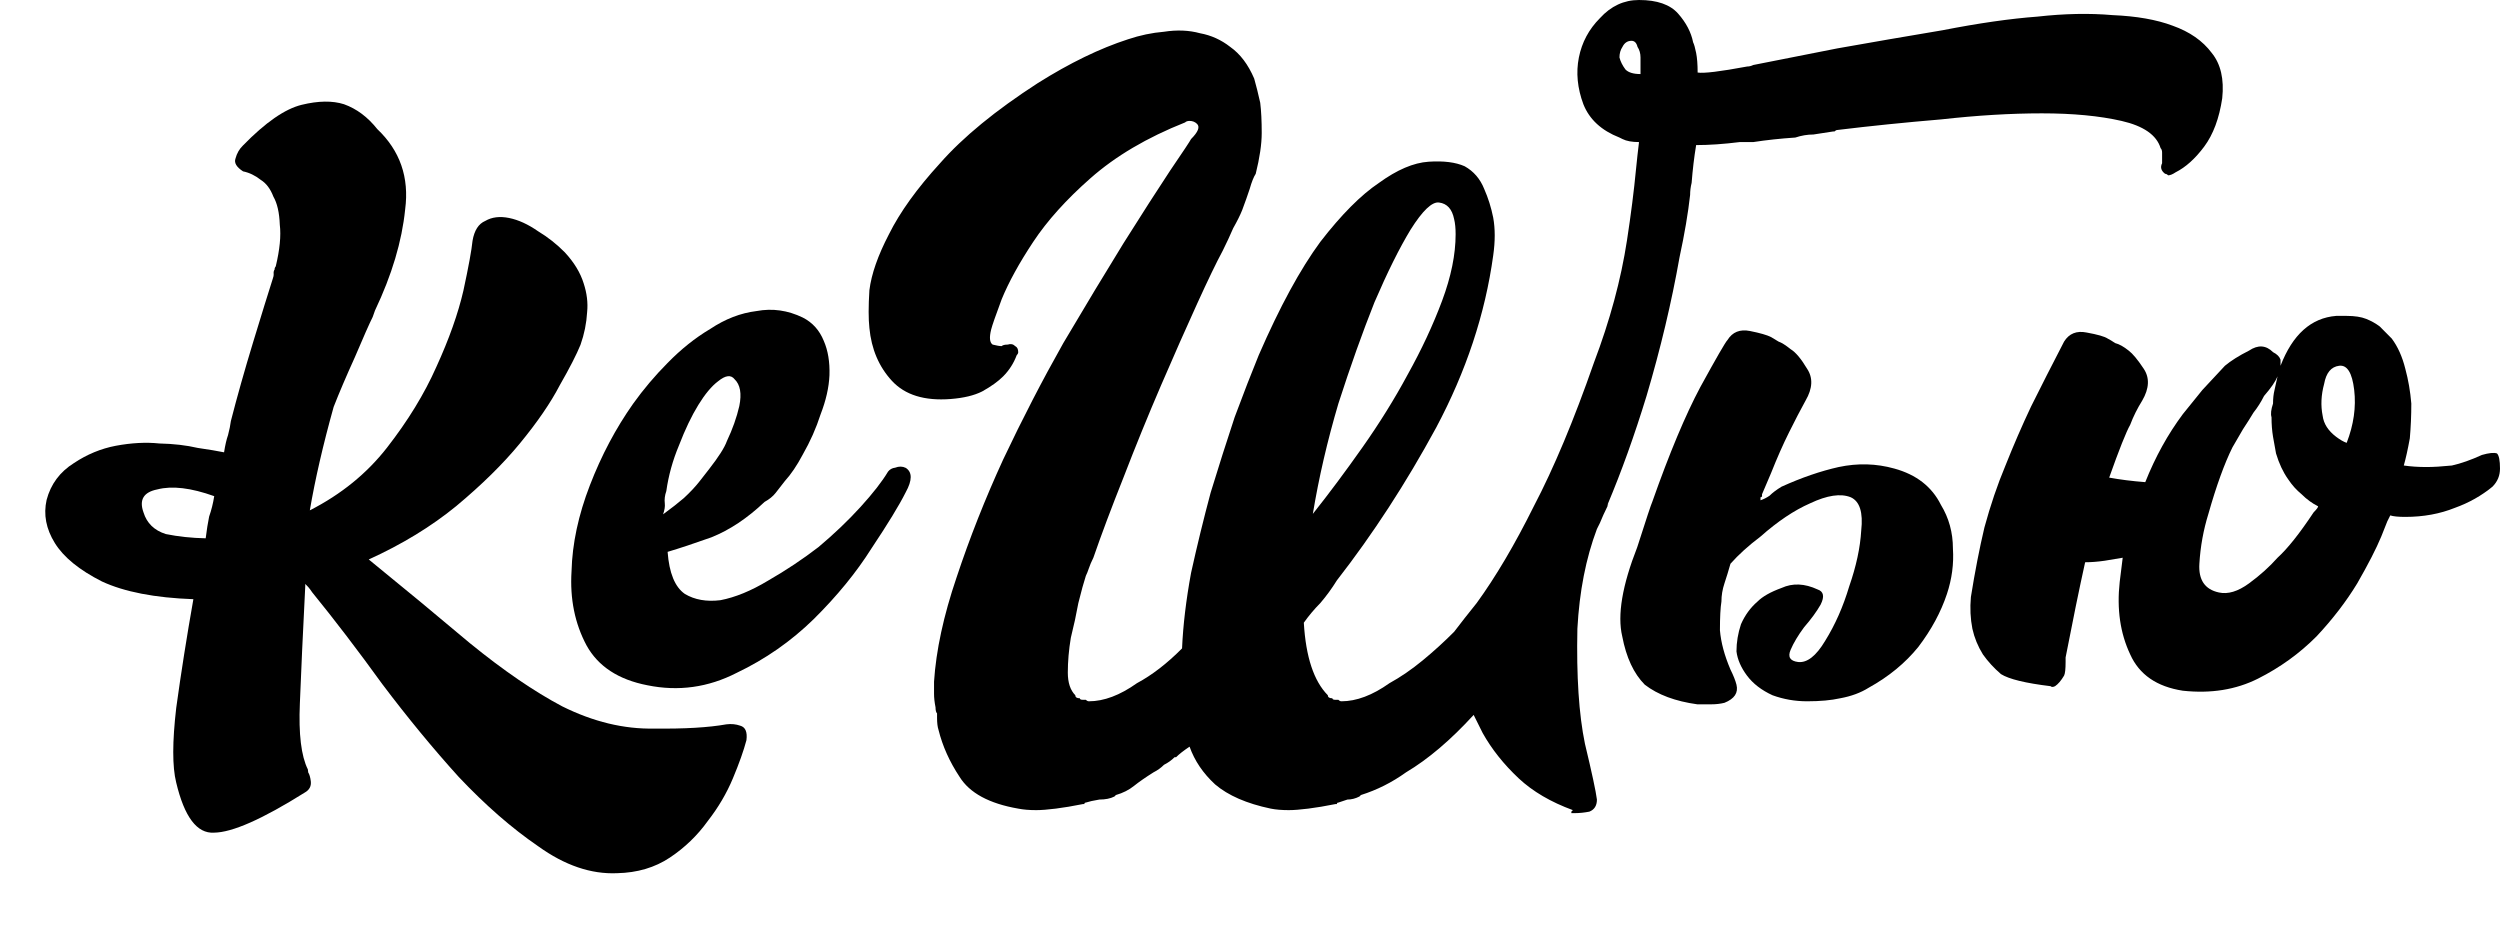
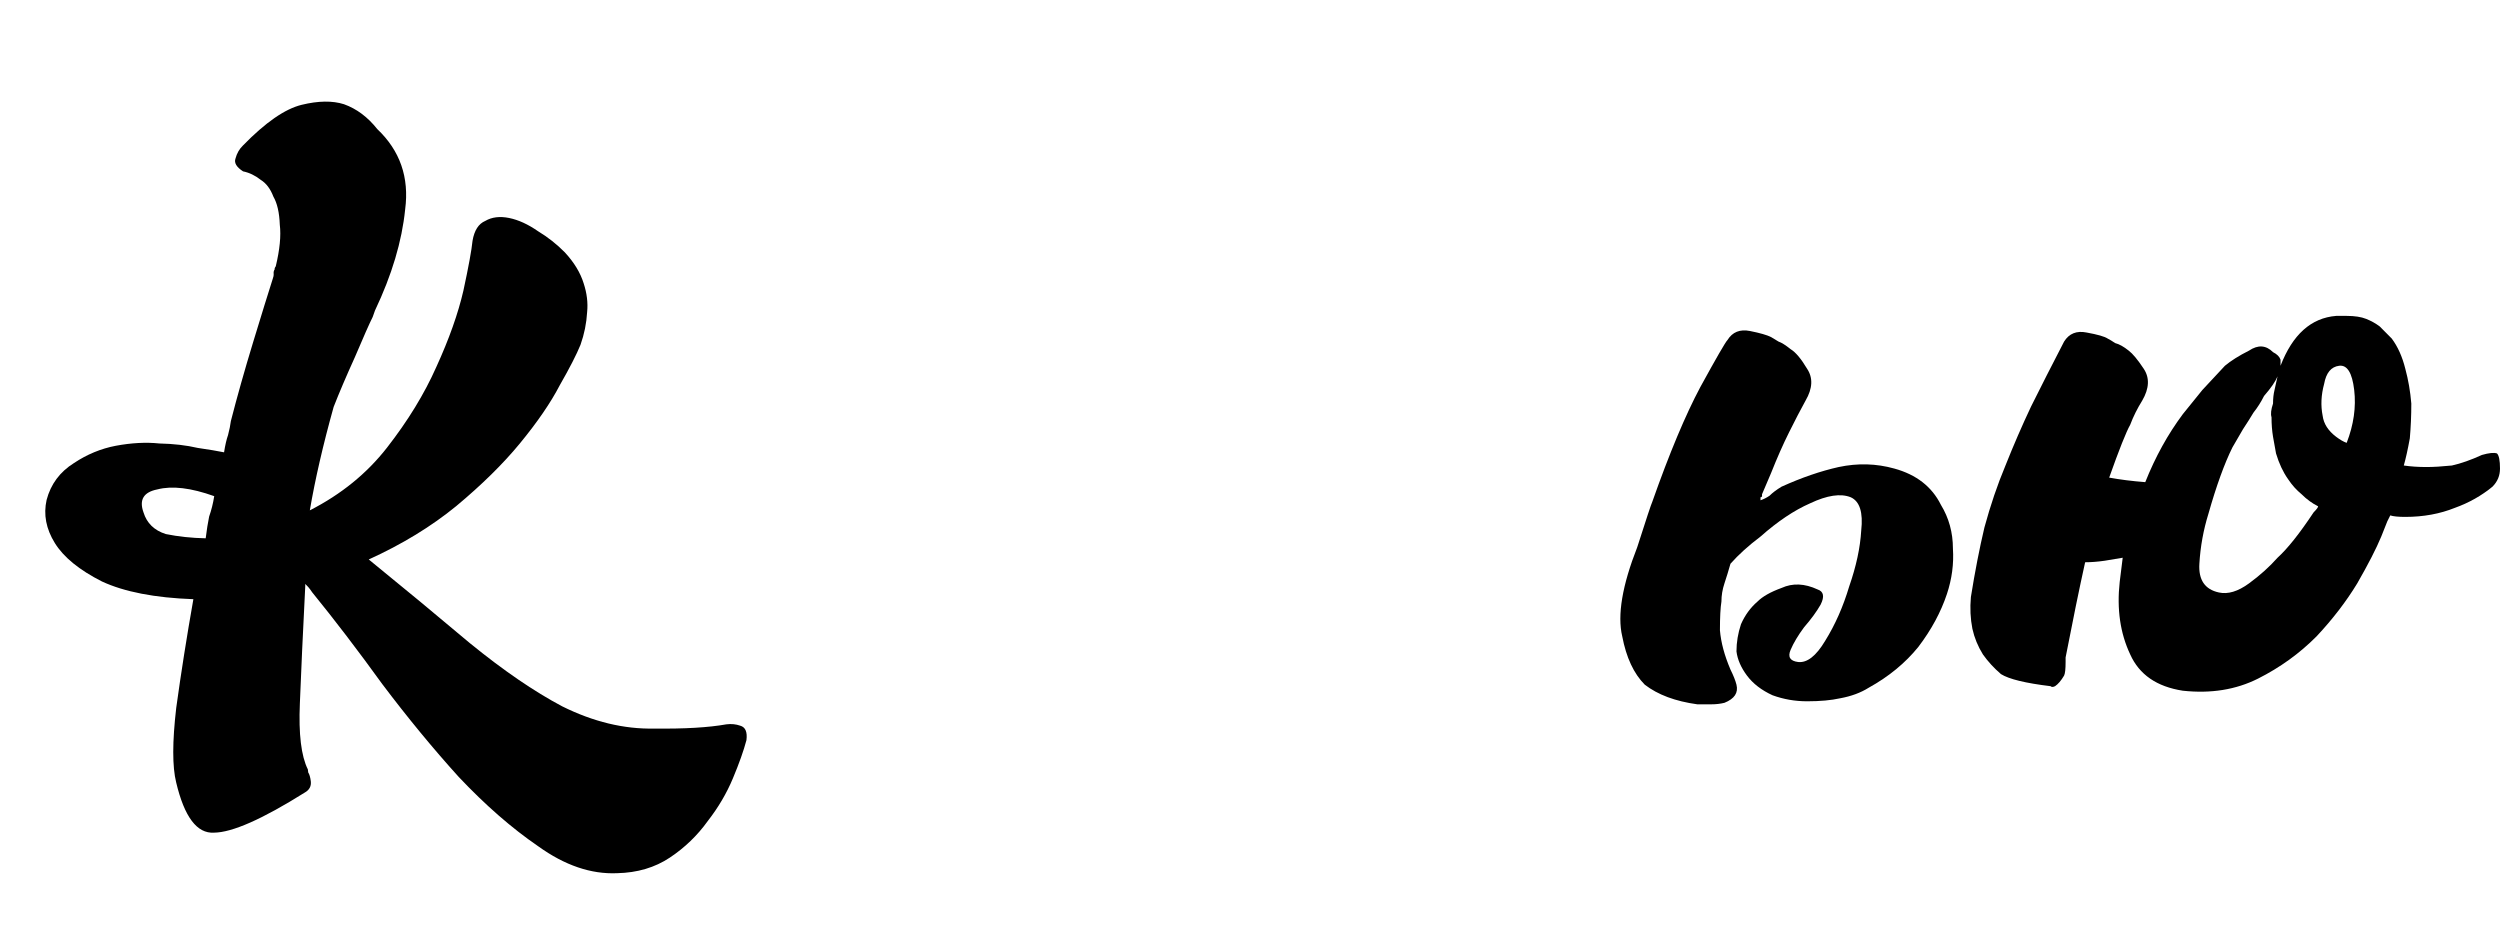
<svg xmlns="http://www.w3.org/2000/svg" width="112" height="42" viewBox="0 0 112 42" fill="none">
-   <path d="M73.495 2.573C73.495 2.392 73.45 2.234 73.36 2.099C73.316 1.919 73.226 1.828 73.091 1.828C72.912 1.828 72.777 1.919 72.687 2.099C72.597 2.234 72.552 2.392 72.552 2.573C72.597 2.754 72.687 2.934 72.822 3.115C72.956 3.25 73.181 3.318 73.495 3.318V2.573ZM64.471 9.073C64.157 9.028 63.731 9.435 63.192 10.292C62.698 11.105 62.159 12.188 61.576 13.542C61.037 14.897 60.498 16.409 59.96 18.079C59.466 19.749 59.084 21.397 58.815 23.022C59.533 22.119 60.274 21.126 61.037 20.043C61.8 18.959 62.474 17.876 63.057 16.793C63.686 15.664 64.202 14.558 64.606 13.475C65.01 12.391 65.212 11.398 65.212 10.495C65.212 10.225 65.19 9.999 65.145 9.818C65.055 9.367 64.831 9.119 64.471 9.073ZM75.785 8.193C75.74 8.374 75.717 8.554 75.717 8.735C75.627 9.547 75.47 10.473 75.246 11.511C74.887 13.542 74.393 15.619 73.764 17.741C73.226 19.501 72.642 21.126 72.014 22.616L72.081 22.548C72.036 22.593 72.014 22.638 72.014 22.683C71.879 22.954 71.767 23.203 71.677 23.428C71.632 23.519 71.587 23.609 71.542 23.699C71.048 25.008 70.757 26.498 70.667 28.168C70.622 30.29 70.734 32.005 71.004 33.314C71.318 34.623 71.497 35.459 71.542 35.82C71.542 36.09 71.43 36.271 71.206 36.361C70.981 36.406 70.757 36.429 70.532 36.429H70.397V36.361L70.465 36.294C69.477 35.932 68.669 35.459 68.04 34.872C67.367 34.24 66.828 33.562 66.424 32.84C66.29 32.569 66.155 32.299 66.02 32.028C64.988 33.156 63.978 34.014 62.99 34.601C62.361 35.052 61.688 35.391 60.97 35.617L60.902 35.684C60.723 35.775 60.543 35.82 60.364 35.82C60.229 35.865 60.094 35.91 59.96 35.955C59.915 35.955 59.892 35.978 59.892 36.023H59.825C59.376 36.113 58.972 36.181 58.613 36.226C58.254 36.271 57.962 36.294 57.737 36.294C57.423 36.294 57.154 36.271 56.929 36.226C55.852 36 55.021 35.639 54.438 35.142C53.899 34.646 53.517 34.082 53.293 33.45C53.023 33.63 52.822 33.788 52.687 33.924H52.62C52.485 34.059 52.328 34.172 52.148 34.262C52.013 34.398 51.856 34.511 51.677 34.601C51.318 34.827 51.026 35.03 50.801 35.21C50.577 35.391 50.307 35.526 49.993 35.617L49.926 35.684C49.746 35.775 49.522 35.82 49.252 35.82C48.983 35.865 48.781 35.91 48.646 35.955C48.602 35.955 48.579 35.978 48.579 36.023H48.512C48.063 36.113 47.659 36.181 47.3 36.226C46.94 36.271 46.649 36.294 46.424 36.294C46.11 36.294 45.84 36.271 45.616 36.226C44.314 36 43.439 35.526 42.99 34.804C42.541 34.127 42.227 33.427 42.047 32.705C42.002 32.569 41.98 32.389 41.98 32.163V31.96C41.935 31.915 41.912 31.825 41.912 31.689C41.867 31.463 41.845 31.26 41.845 31.08C41.845 30.899 41.845 30.719 41.845 30.538C41.935 29.139 42.272 27.581 42.855 25.866C43.439 24.105 44.135 22.345 44.943 20.584C45.796 18.779 46.694 17.041 47.636 15.371C48.624 13.7 49.522 12.211 50.33 10.902C51.183 9.547 51.879 8.464 52.417 7.651C53.001 6.794 53.315 6.32 53.36 6.229C53.675 5.914 53.764 5.688 53.63 5.552C53.54 5.462 53.428 5.417 53.293 5.417C53.203 5.417 53.136 5.44 53.091 5.485C51.385 6.162 49.971 6.997 48.848 7.99C47.771 8.938 46.918 9.886 46.289 10.834C45.661 11.782 45.19 12.64 44.875 13.407C44.606 14.129 44.449 14.581 44.404 14.761C44.314 15.122 44.337 15.348 44.471 15.438C44.651 15.483 44.785 15.506 44.875 15.506C44.92 15.461 45.01 15.438 45.145 15.438C45.279 15.393 45.392 15.416 45.481 15.506C45.571 15.551 45.616 15.642 45.616 15.777C45.616 15.822 45.594 15.867 45.549 15.912C45.414 16.273 45.212 16.589 44.943 16.86C44.718 17.086 44.404 17.312 44 17.537C43.641 17.718 43.169 17.831 42.586 17.876C41.419 17.966 40.543 17.695 39.959 17.063C39.376 16.431 39.039 15.642 38.949 14.694C38.904 14.287 38.904 13.723 38.949 13.001C39.039 12.278 39.331 11.443 39.825 10.495C40.319 9.502 41.082 8.441 42.114 7.313C43.147 6.139 44.606 4.943 46.492 3.724C47.928 2.821 49.275 2.167 50.532 1.761C51.071 1.58 51.609 1.467 52.148 1.422C52.732 1.332 53.27 1.354 53.764 1.49C54.258 1.58 54.707 1.783 55.111 2.099C55.56 2.415 55.919 2.889 56.188 3.521C56.278 3.837 56.368 4.198 56.458 4.604C56.503 4.966 56.525 5.417 56.525 5.959C56.525 6.455 56.435 7.065 56.256 7.787C56.166 7.922 56.076 8.148 55.986 8.464C55.897 8.735 55.785 9.051 55.65 9.412C55.56 9.638 55.425 9.909 55.246 10.225C55.111 10.54 54.954 10.879 54.774 11.24C54.505 11.737 54.123 12.527 53.63 13.61C53.136 14.694 52.597 15.912 52.013 17.267C51.43 18.621 50.869 19.998 50.33 21.397C49.791 22.751 49.342 23.947 48.983 24.986C48.893 25.166 48.826 25.324 48.781 25.46C48.736 25.595 48.691 25.708 48.646 25.798C48.557 26.069 48.444 26.475 48.31 27.017C48.22 27.514 48.108 28.033 47.973 28.574C47.883 29.116 47.838 29.635 47.838 30.132C47.838 30.583 47.95 30.922 48.175 31.148C48.175 31.238 48.242 31.283 48.377 31.283C48.377 31.328 48.422 31.351 48.512 31.351C48.602 31.351 48.646 31.351 48.646 31.351C48.691 31.396 48.736 31.418 48.781 31.418C49.455 31.418 50.173 31.148 50.936 30.606C51.609 30.245 52.283 29.726 52.956 29.048C53.001 28.01 53.136 26.882 53.36 25.663C53.63 24.444 53.921 23.248 54.236 22.074C54.595 20.9 54.954 19.772 55.313 18.689C55.717 17.605 56.076 16.68 56.391 15.912C57.333 13.745 58.254 12.053 59.151 10.834C60.094 9.615 60.97 8.735 61.778 8.193C62.586 7.606 63.327 7.29 64 7.245C64.674 7.2 65.212 7.268 65.616 7.448C66.02 7.674 66.312 8.013 66.492 8.464C66.671 8.87 66.806 9.299 66.896 9.751C66.986 10.247 66.986 10.811 66.896 11.443C66.537 14.062 65.684 16.635 64.337 19.163C62.99 21.645 61.508 23.925 59.892 26.001C59.668 26.363 59.421 26.701 59.151 27.017C58.882 27.288 58.635 27.581 58.411 27.897C58.501 29.432 58.86 30.515 59.488 31.148C59.488 31.238 59.556 31.283 59.69 31.283C59.69 31.328 59.735 31.351 59.825 31.351C59.915 31.351 59.96 31.351 59.96 31.351C60.005 31.396 60.049 31.418 60.094 31.418C60.768 31.418 61.486 31.148 62.249 30.606C62.743 30.335 63.237 29.996 63.731 29.59C64.225 29.184 64.696 28.755 65.145 28.304C65.324 28.078 65.481 27.875 65.616 27.694C65.796 27.468 65.975 27.243 66.155 27.017C67.008 25.843 67.861 24.399 68.714 22.683C69.612 20.968 70.51 18.824 71.407 16.251C72.126 14.355 72.62 12.527 72.889 10.766C73.069 9.593 73.203 8.532 73.293 7.584C73.338 7.132 73.383 6.726 73.428 6.365C73.114 6.365 72.867 6.32 72.687 6.229L72.552 6.162C71.744 5.846 71.206 5.349 70.936 4.672C70.667 3.95 70.599 3.25 70.734 2.573C70.869 1.896 71.183 1.309 71.677 0.813C72.171 0.271 72.754 0 73.428 0C74.236 0 74.82 0.203 75.179 0.609C75.538 1.016 75.762 1.445 75.852 1.896C75.897 1.986 75.942 2.144 75.987 2.37C76.032 2.596 76.054 2.889 76.054 3.25C76.323 3.295 77.064 3.205 78.276 2.979C78.366 2.979 78.456 2.957 78.546 2.912C79.668 2.686 80.925 2.438 82.317 2.167C83.843 1.896 85.414 1.625 87.031 1.354C88.647 1.038 90.061 0.835 91.273 0.745C92.485 0.609 93.608 0.587 94.64 0.677C95.718 0.722 96.615 0.88 97.334 1.151C98.097 1.422 98.68 1.828 99.085 2.37C99.489 2.866 99.646 3.544 99.556 4.401C99.421 5.304 99.152 6.026 98.748 6.568C98.344 7.11 97.917 7.493 97.468 7.719C97.334 7.809 97.222 7.855 97.132 7.855C97.087 7.809 97.042 7.787 96.997 7.787C96.817 7.651 96.772 7.493 96.862 7.313V6.839C96.862 6.749 96.84 6.681 96.795 6.636C96.615 6.049 96.032 5.643 95.044 5.417C94.056 5.191 92.867 5.078 91.475 5.078C90.083 5.078 88.579 5.169 86.963 5.349C85.347 5.485 83.798 5.643 82.317 5.823C82.272 5.823 82.227 5.846 82.182 5.891C82.182 5.891 82.16 5.891 82.115 5.891C81.8 5.936 81.509 5.981 81.239 6.026C80.97 6.026 80.701 6.072 80.431 6.162C79.758 6.207 79.129 6.275 78.546 6.365H77.94C77.221 6.455 76.57 6.5 75.987 6.5C75.897 7.042 75.83 7.606 75.785 8.193Z" fill="black" />
  <path d="M78.939 22.142V22.209C78.939 22.255 78.916 22.277 78.871 22.277V22.413C79.006 22.367 79.141 22.3 79.275 22.209C79.41 22.074 79.59 21.939 79.814 21.803C80.712 21.397 81.565 21.104 82.373 20.923C83.226 20.742 84.056 20.765 84.865 20.991C85.852 21.262 86.548 21.803 86.952 22.616C87.311 23.203 87.491 23.857 87.491 24.579C87.536 25.256 87.446 25.934 87.222 26.611C86.952 27.423 86.526 28.213 85.942 28.981C85.358 29.703 84.618 30.312 83.72 30.809C83.361 31.035 82.934 31.193 82.44 31.283C82.036 31.373 81.543 31.418 80.959 31.418C80.42 31.418 79.904 31.328 79.41 31.148C78.916 30.922 78.535 30.628 78.265 30.267C77.996 29.906 77.839 29.545 77.794 29.184C77.794 28.778 77.861 28.371 77.996 27.965C78.175 27.559 78.422 27.22 78.737 26.949C78.961 26.724 79.32 26.52 79.814 26.34C80.308 26.114 80.847 26.137 81.43 26.408C81.7 26.498 81.745 26.724 81.565 27.085C81.385 27.401 81.138 27.739 80.824 28.1C80.555 28.462 80.353 28.8 80.218 29.116C80.083 29.432 80.196 29.613 80.555 29.658C80.959 29.703 81.363 29.387 81.767 28.71C82.216 27.988 82.575 27.175 82.844 26.272C83.159 25.369 83.338 24.534 83.383 23.767C83.473 22.954 83.316 22.458 82.912 22.277C82.463 22.097 81.857 22.187 81.094 22.548C80.375 22.864 79.635 23.361 78.871 24.038C78.333 24.444 77.884 24.85 77.525 25.256C77.435 25.573 77.345 25.866 77.255 26.137C77.165 26.408 77.12 26.678 77.12 26.949C77.076 27.22 77.053 27.649 77.053 28.236C77.098 28.778 77.255 29.364 77.525 29.996C77.659 30.267 77.749 30.493 77.794 30.674C77.839 30.854 77.816 31.012 77.727 31.148C77.637 31.283 77.48 31.396 77.255 31.486C77.076 31.531 76.874 31.554 76.649 31.554C76.469 31.554 76.267 31.554 76.043 31.554C75.055 31.418 74.27 31.125 73.686 30.674C73.192 30.177 72.856 29.455 72.676 28.507C72.451 27.559 72.676 26.227 73.349 24.512C73.753 23.248 73.978 22.571 74.023 22.48C74.786 20.314 75.504 18.598 76.178 17.334C76.896 16.025 77.3 15.325 77.39 15.235C77.614 14.874 77.951 14.739 78.4 14.829C78.849 14.919 79.163 15.009 79.343 15.1L79.679 15.303C79.814 15.348 79.994 15.461 80.218 15.642C80.443 15.777 80.689 16.07 80.959 16.522C81.228 16.928 81.206 17.402 80.891 17.944C80.667 18.35 80.42 18.824 80.151 19.366C79.881 19.907 79.612 20.517 79.343 21.194C79.208 21.51 79.073 21.826 78.939 22.142Z" fill="black" />
  <path d="M103.65 22.954C103.021 23.902 102.483 24.579 102.034 24.986C101.674 25.392 101.248 25.776 100.754 26.137C100.26 26.498 99.811 26.633 99.407 26.543C98.779 26.408 98.487 25.979 98.532 25.256C98.577 24.489 98.712 23.744 98.936 23.022C99.115 22.39 99.295 21.826 99.475 21.329C99.654 20.833 99.834 20.404 100.013 20.043L100.485 19.23C100.664 18.959 100.821 18.711 100.956 18.485C101.136 18.26 101.293 18.011 101.428 17.741C101.742 17.379 101.944 17.086 102.034 16.86L101.899 17.47C101.854 17.65 101.832 17.853 101.832 18.079C101.742 18.35 101.719 18.553 101.764 18.689C101.764 19.005 101.787 19.298 101.832 19.569L101.966 20.314C102.101 20.765 102.281 21.149 102.505 21.465C102.685 21.735 102.887 21.961 103.111 22.142C103.336 22.367 103.582 22.548 103.852 22.683C103.852 22.729 103.784 22.819 103.65 22.954ZM105.131 19.84C104.997 19.794 104.839 19.704 104.66 19.569C104.301 19.298 104.099 18.982 104.054 18.621C103.964 18.169 103.986 17.695 104.121 17.199C104.211 16.702 104.435 16.431 104.795 16.386C105.154 16.341 105.378 16.702 105.468 17.47C105.558 18.237 105.446 19.027 105.131 19.84ZM95.097 24.986C95.053 25.347 95.008 25.708 94.963 26.069C94.828 27.288 94.985 28.371 95.434 29.319C95.838 30.222 96.624 30.764 97.791 30.944C99.048 31.08 100.17 30.899 101.158 30.403C102.146 29.906 103.021 29.274 103.784 28.507C104.503 27.739 105.109 26.949 105.603 26.137C106.096 25.279 106.456 24.579 106.68 24.038L106.815 23.699L106.949 23.361L107.084 23.09C107.219 23.135 107.443 23.157 107.758 23.157C108.566 23.157 109.306 23.022 109.98 22.751C110.608 22.526 111.169 22.209 111.663 21.803C111.888 21.578 112 21.307 112 20.991C112 20.63 111.955 20.404 111.865 20.314C111.731 20.268 111.506 20.291 111.192 20.381C110.698 20.607 110.249 20.765 109.845 20.855C109.396 20.9 109.015 20.923 108.7 20.923C108.341 20.923 108.004 20.9 107.69 20.855C107.78 20.539 107.87 20.133 107.96 19.637C108.004 19.14 108.027 18.621 108.027 18.079C107.982 17.537 107.892 17.018 107.758 16.522C107.623 15.98 107.421 15.529 107.151 15.168C106.927 14.942 106.747 14.761 106.613 14.626C106.433 14.49 106.231 14.377 106.007 14.287C105.782 14.197 105.49 14.152 105.131 14.152H104.66C103.538 14.242 102.707 14.987 102.168 16.386V16.115C102.123 15.98 102.011 15.867 101.832 15.777C101.517 15.461 101.158 15.438 100.754 15.709C100.305 15.935 99.946 16.161 99.677 16.386L98.667 17.47L97.791 18.553C97.118 19.456 96.557 20.472 96.108 21.6C95.524 21.555 94.985 21.487 94.491 21.397C94.94 20.133 95.255 19.343 95.434 19.027C95.569 18.666 95.749 18.305 95.973 17.944C96.287 17.402 96.31 16.928 96.04 16.522C95.771 16.115 95.546 15.845 95.367 15.709C95.142 15.529 94.94 15.416 94.761 15.371C94.626 15.28 94.514 15.213 94.424 15.168C94.289 15.077 93.975 14.987 93.481 14.897C93.032 14.806 92.696 14.942 92.471 15.303C91.933 16.341 91.439 17.312 90.99 18.215C90.586 19.072 90.204 19.952 89.845 20.855C89.486 21.713 89.171 22.638 88.902 23.631C88.678 24.579 88.476 25.618 88.296 26.746C88.251 27.243 88.274 27.717 88.363 28.168C88.453 28.574 88.61 28.958 88.835 29.319C89.059 29.635 89.329 29.929 89.643 30.2C90.002 30.425 90.743 30.606 91.865 30.741C91.91 30.786 91.977 30.786 92.067 30.741C92.202 30.651 92.337 30.493 92.471 30.267C92.516 30.177 92.539 29.974 92.539 29.658V29.455C92.853 27.83 93.145 26.408 93.414 25.189C93.683 25.189 93.975 25.166 94.289 25.121C94.559 25.076 94.828 25.031 95.097 24.986Z" fill="black" />
  <path d="M8.663 26.844C6.937 26.782 5.571 26.517 4.565 26.049C3.553 25.537 2.85 24.963 2.457 24.329C2.064 23.695 1.941 23.051 2.088 22.396C2.274 21.691 2.682 21.141 3.312 20.746C3.898 20.356 4.523 20.097 5.186 19.971C5.894 19.839 6.545 19.805 7.141 19.868C7.776 19.881 8.349 19.948 8.861 20.067C9.367 20.141 9.76 20.207 10.038 20.264C10.089 19.939 10.148 19.682 10.216 19.492C10.278 19.257 10.32 19.047 10.343 18.863C10.62 17.783 10.952 16.605 11.34 15.33C11.729 14.055 12.021 13.109 12.218 12.494C12.252 12.399 12.266 12.329 12.261 12.284C12.25 12.195 12.264 12.125 12.303 12.074C12.298 12.03 12.315 11.982 12.354 11.932C12.534 11.182 12.595 10.561 12.535 10.068C12.515 9.525 12.419 9.104 12.247 8.807C12.115 8.46 11.926 8.21 11.682 8.058C11.432 7.861 11.168 7.734 10.889 7.677C10.595 7.486 10.481 7.295 10.549 7.105C10.611 6.87 10.723 6.674 10.885 6.518C11.89 5.486 12.767 4.878 13.514 4.696C14.26 4.514 14.892 4.505 15.41 4.669C15.977 4.872 16.474 5.243 16.901 5.782C17.922 6.749 18.339 7.948 18.151 9.381C18.007 10.808 17.556 12.319 16.799 13.912C16.799 13.912 16.765 14.007 16.698 14.197C16.552 14.488 16.286 15.089 15.899 16C15.506 16.867 15.189 17.61 14.947 18.231C14.474 19.926 14.118 21.47 13.88 22.864C15.286 22.146 16.438 21.209 17.339 20.053C18.278 18.847 19.014 17.643 19.547 16.441C20.119 15.188 20.524 14.047 20.761 13.018C20.993 11.944 21.129 11.199 21.17 10.785C21.249 10.321 21.439 10.025 21.741 9.897C22.036 9.724 22.393 9.681 22.81 9.766C23.227 9.851 23.658 10.049 24.103 10.358C24.542 10.623 24.942 10.938 25.302 11.303C25.719 11.752 26.001 12.218 26.15 12.7C26.293 13.137 26.345 13.563 26.304 13.977C26.275 14.481 26.176 14.97 26.007 15.446C25.833 15.876 25.522 16.483 25.074 17.265C24.671 18.042 24.075 18.911 23.286 19.871C22.537 20.781 21.588 21.716 20.437 22.675C19.326 23.584 18.021 24.381 16.52 25.064C18.076 26.329 19.583 27.577 21.044 28.808C22.549 30.034 23.929 30.979 25.186 31.644C26.581 32.337 27.955 32.669 29.309 32.64C30.667 32.656 31.745 32.593 32.542 32.45C32.764 32.422 32.971 32.443 33.16 32.51C33.393 32.573 33.487 32.789 33.441 33.158C33.317 33.628 33.115 34.198 32.834 34.869C32.554 35.54 32.179 36.177 31.709 36.781C31.245 37.428 30.678 37.975 30.008 38.421C29.338 38.867 28.552 39.099 27.65 39.119C26.481 39.171 25.302 38.769 24.113 37.914C22.929 37.104 21.741 36.067 20.548 34.803C19.399 33.534 18.26 32.15 17.129 30.651C16.042 29.147 14.994 27.775 13.985 26.534C13.874 26.366 13.769 26.242 13.669 26.163L13.677 26.231C13.57 28.336 13.489 30.096 13.434 31.513C13.374 32.884 13.493 33.87 13.792 34.47L13.808 34.605C13.863 34.689 13.902 34.821 13.924 35C13.951 35.224 13.858 35.394 13.646 35.511C11.755 36.697 10.402 37.295 9.589 37.303C8.826 37.351 8.261 36.602 7.893 35.055C7.717 34.349 7.718 33.235 7.895 31.713C8.112 30.14 8.368 28.517 8.663 26.844ZM9.597 22.228C8.557 21.855 7.708 21.754 7.051 21.925C6.432 22.047 6.225 22.39 6.429 22.956C6.578 23.439 6.911 23.762 7.428 23.926C7.985 24.039 8.58 24.103 9.215 24.116C9.261 23.747 9.312 23.422 9.369 23.143C9.47 22.857 9.546 22.552 9.597 22.228Z" fill="black" />
-   <path d="M40.58 20.962C40.874 21.153 40.873 21.517 40.576 22.054C40.285 22.635 39.775 23.47 39.048 24.56C38.365 25.644 37.498 26.705 36.448 27.743C35.437 28.73 34.29 29.53 33.007 30.142C31.73 30.798 30.395 30.984 29.004 30.7C27.708 30.449 26.799 29.855 26.279 28.918C25.753 27.937 25.528 26.827 25.605 25.59C25.637 24.358 25.911 23.074 26.428 21.738C26.944 20.401 27.589 19.186 28.361 18.091C28.825 17.443 29.339 16.834 29.904 16.265C30.507 15.646 31.146 15.135 31.821 14.735C32.491 14.289 33.182 14.022 33.895 13.935C34.603 13.803 35.293 13.901 35.966 14.227C36.4 14.447 36.713 14.796 36.906 15.272C37.094 15.704 37.179 16.216 37.16 16.81C37.136 17.358 37.003 17.943 36.762 18.564C36.565 19.179 36.298 19.78 35.962 20.367C35.705 20.853 35.436 21.25 35.157 21.557C35 21.758 34.863 21.934 34.746 22.085C34.628 22.235 34.464 22.369 34.252 22.486C33.481 23.217 32.686 23.746 31.866 24.074C31.085 24.351 30.433 24.568 29.909 24.723C29.979 25.669 30.235 26.297 30.68 26.607C31.119 26.871 31.65 26.965 32.274 26.889C32.937 26.762 33.648 26.471 34.407 26.014C35.211 25.552 35.964 25.051 36.667 24.51C37.365 23.924 37.994 23.324 38.553 22.71C39.111 22.096 39.522 21.569 39.785 21.127C39.864 21.027 39.97 20.968 40.103 20.952C40.276 20.885 40.435 20.889 40.58 20.962ZM29.851 22.001C29.784 22.191 29.761 22.376 29.783 22.555C29.799 22.69 29.773 22.852 29.706 23.042C30.08 22.769 30.39 22.526 30.636 22.315C30.92 22.052 31.161 21.796 31.356 21.544L31.767 21.017C32.198 20.464 32.464 20.045 32.565 19.759C32.817 19.228 33.003 18.705 33.121 18.191C33.235 17.631 33.163 17.231 32.908 16.989C32.747 16.781 32.502 16.811 32.173 17.079C31.883 17.296 31.586 17.651 31.284 18.143C30.982 18.634 30.693 19.238 30.418 19.954C30.137 20.625 29.948 21.307 29.851 22.001Z" fill="black" />
</svg>